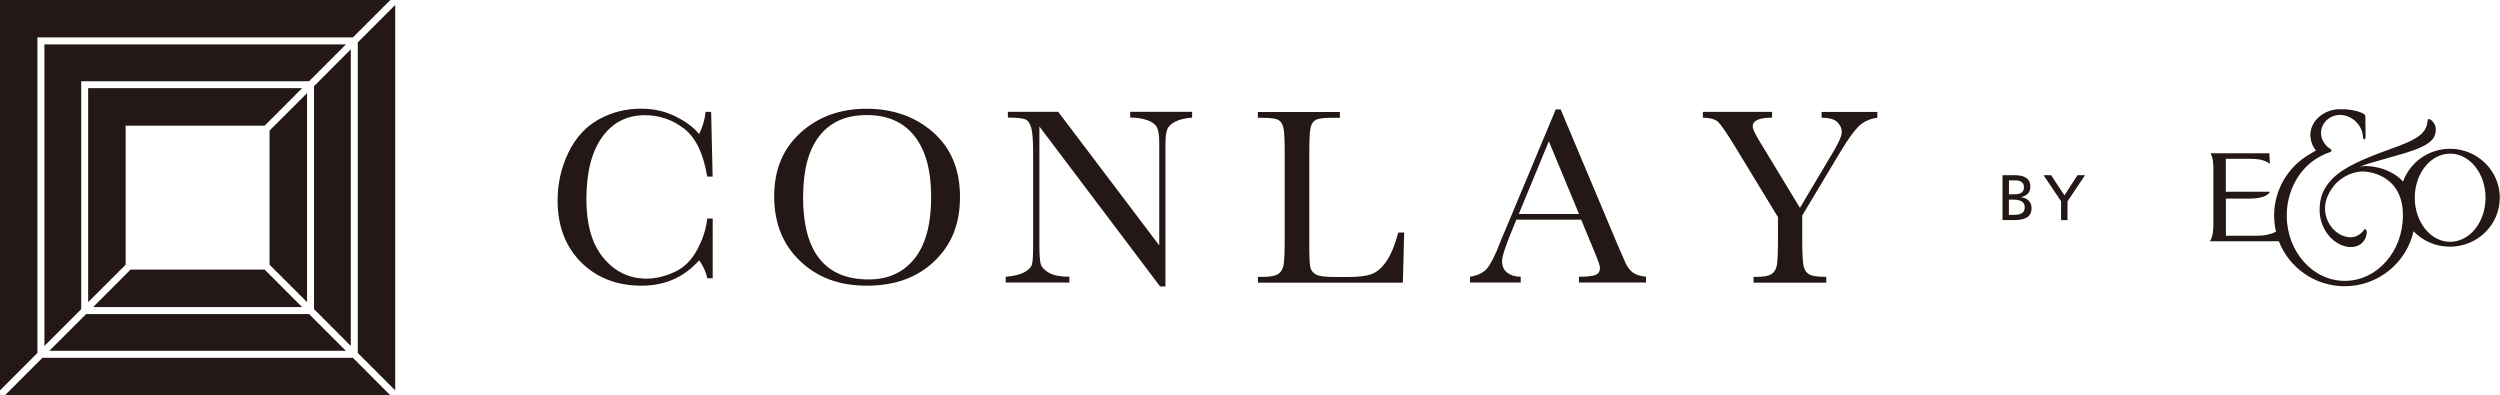
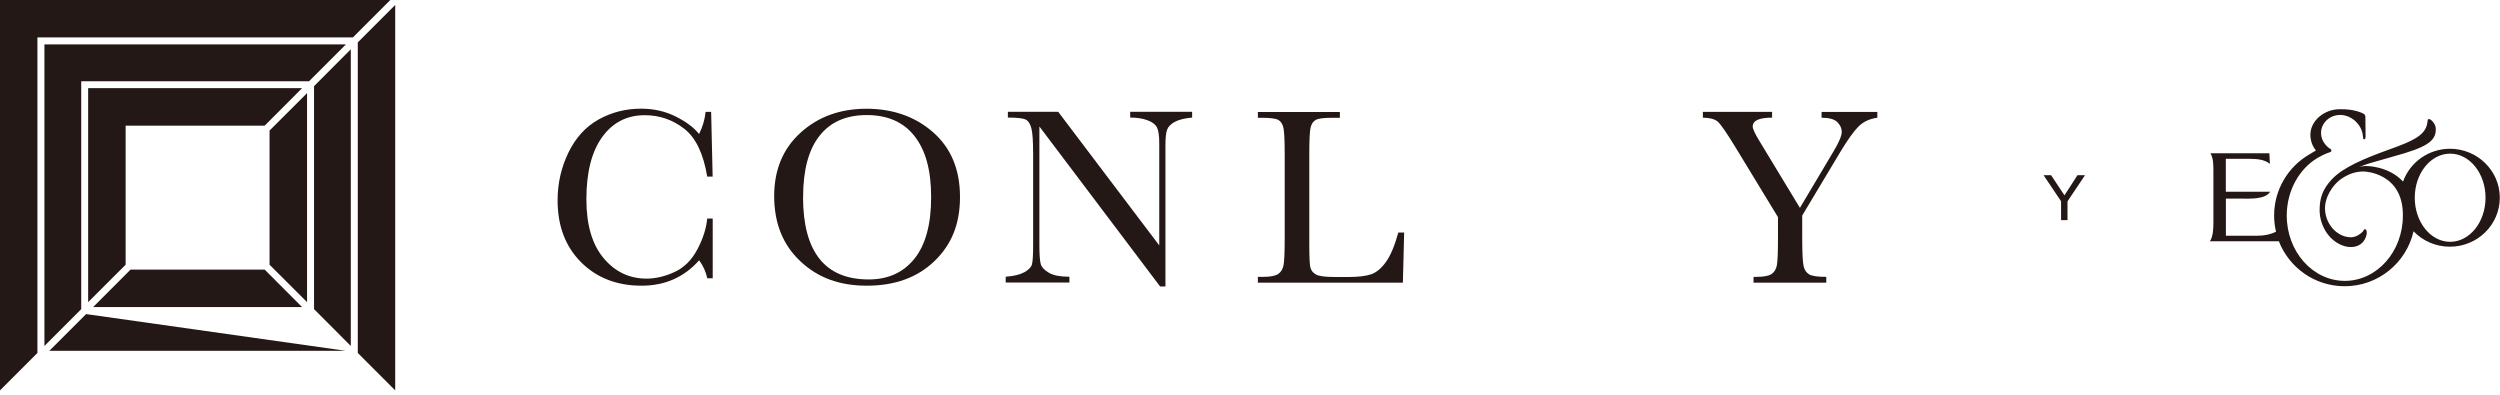
<svg xmlns="http://www.w3.org/2000/svg" width="253" height="40" viewBox="0 0 253 40" fill="none">
  <g clip-path="url(#clip0_513_5712)">
    <path d="M36.208 35.718V4.289L39.995 0.502V39.505L36.208 35.718Z" fill="#231815" />
    <path d="M3.787 3.788V35.718L0 39.505V0H39.5L35.713 3.788H3.787Z" fill="#231815" />
-     <path d="M35.713 36.212L39.5 40H0.502L4.289 36.212H35.713Z" fill="#231815" />
    <path d="M8.22 8.221V31.284L4.495 35.01V4.496H35.005L31.28 8.221H8.22Z" fill="#231815" />
-     <path d="M8.715 31.785H31.279L35.005 35.504H4.99L8.715 31.785Z" fill="#231815" />
+     <path d="M8.715 31.785L35.005 35.504H4.99L8.715 31.785Z" fill="#231815" />
    <path d="M31.781 8.716L35.5 4.991V35.01L31.781 31.284V8.716Z" fill="#231815" />
    <path d="M26.784 27.283L30.572 31.078H9.423L13.21 27.283H26.784Z" fill="#231815" />
    <path d="M30.572 8.922L26.785 12.717H12.715V26.788L8.921 30.576V8.922H30.572Z" fill="#231815" />
    <path d="M27.279 13.212L31.073 9.424V30.576L27.279 26.788V13.212Z" fill="#231815" />
    <path d="M247.955 15.054C245.749 15.054 243.866 16.45 243.185 18.388V18.367C241.68 16.752 239.405 16.8 239.405 16.8C239.089 16.8 238.745 16.91 238.745 16.91C239.453 16.608 239.989 16.47 239.989 16.47C239.989 16.47 241.24 16.106 242.189 15.838C245.557 14.924 246.567 14.291 246.498 12.999C246.471 12.586 246.216 12.311 246.031 12.146C245.962 12.091 245.893 12.057 245.852 12.057C245.701 12.03 245.687 12.139 245.687 12.139C245.653 12.339 245.639 12.476 245.639 12.476C245.433 13.755 244.003 14.325 241.9 15.088C239.24 16.044 237.123 16.931 235.982 18.148C235.061 19.13 234.745 20.031 234.745 21.268C234.745 22.952 235.865 24.678 237.577 24.98C239.171 25.18 239.549 23.901 239.515 23.475C239.508 23.324 239.433 23.248 239.433 23.248C239.371 23.186 239.295 23.159 239.24 23.248C239.151 23.406 239.075 23.475 239.075 23.475C238.47 24.073 237.859 24.011 237.859 24.011C236.429 23.977 235.206 22.533 235.295 20.904C235.398 19.433 236.553 18.416 236.553 18.416C236.553 18.416 237.639 17.323 239.233 17.357C239.233 17.357 243.206 17.433 243.172 21.818C243.172 25.468 240.539 28.424 237.295 28.424C234.051 28.424 231.419 25.461 231.419 21.818C231.419 19.288 232.683 17.089 234.532 15.982C234.532 15.982 235.226 15.57 235.838 15.384C235.941 15.357 235.934 15.233 235.934 15.233C235.934 15.109 235.838 15.068 235.838 15.068C235.501 14.889 235.261 14.539 235.261 14.539C235.027 14.236 234.889 13.865 234.889 13.459C234.889 12.449 235.755 11.631 236.828 11.631C236.828 11.631 237.756 11.583 238.512 12.408C238.917 12.854 239.096 13.356 239.13 13.789C239.151 14.044 239.171 14.105 239.254 14.099C239.316 14.099 239.398 14.057 239.398 13.803L239.378 11.878C239.378 11.686 239.343 11.583 239.137 11.48C239.137 11.48 238.285 11.012 236.766 11.053C235.302 11.053 233.81 12.139 233.81 13.659C233.81 13.659 233.783 14.546 234.374 15.226C234.374 15.226 234.058 15.412 233.694 15.632C231.57 16.869 230.14 19.179 230.14 21.818C230.14 22.375 230.209 22.925 230.333 23.447C229.769 23.736 229.116 23.853 228.484 23.853H225.26V20.1H226.807C227.673 20.1 229.247 20.203 229.735 19.405H225.253V16.072H227.645C228.47 16.072 229.226 16.168 229.714 16.587L229.659 15.508H223.693C223.996 15.989 223.996 16.711 223.996 17.336V22.588C223.996 23.214 223.954 23.942 223.645 24.417H230.621C231.659 27.084 234.25 28.967 237.281 28.967C240.684 28.967 243.529 26.589 244.251 23.406C245.172 24.369 246.478 24.966 247.928 24.966C250.718 24.966 252.98 22.746 252.98 20.01C252.98 17.274 250.718 15.054 247.928 15.054M247.955 24.472C245.983 24.472 244.374 22.478 244.374 20.01C244.374 17.543 245.983 15.549 247.955 15.549C249.928 15.549 251.536 17.543 251.536 20.01C251.536 22.478 249.928 24.472 247.955 24.472Z" fill="#231815" />
-     <path d="M202.647 17.728H203.878C204.819 17.728 205.472 18.037 205.472 18.876C205.472 19.502 205.108 19.811 204.538 19.955V19.969C205.156 20.024 205.596 20.423 205.596 21.062C205.596 22.038 204.785 22.272 203.864 22.272H202.654V17.728H202.647ZM203.3 19.667H203.658C204.29 19.667 204.826 19.612 204.826 18.938C204.826 18.395 204.366 18.257 203.988 18.257H203.307V19.667H203.3ZM203.3 21.743H203.788C204.373 21.743 204.902 21.619 204.902 21.007C204.902 20.306 204.283 20.203 203.727 20.203H203.3V21.743Z" fill="#231815" />
    <path d="M208.586 20.375L206.806 17.728H207.569L208.923 19.77L210.242 17.728H211.005L209.232 20.375V22.279H208.579V20.375H208.586Z" fill="#231815" />
    <path d="M71.577 22.114H72.126V28.163H71.577C71.425 27.476 71.15 26.871 70.752 26.341C69.233 28.06 67.288 28.912 64.93 28.912C62.435 28.912 60.394 28.122 58.806 26.541C57.225 24.96 56.428 22.87 56.428 20.271C56.428 18.567 56.792 16.958 57.521 15.446C58.25 13.941 59.274 12.82 60.58 12.091C61.886 11.363 63.322 10.998 64.882 10.998C66.174 10.998 67.343 11.267 68.394 11.796C69.446 12.325 70.23 12.916 70.745 13.562C71.109 12.841 71.329 12.091 71.405 11.322H71.968L72.12 17.872H71.57C71.185 15.542 70.408 13.927 69.233 13.019C68.058 12.112 66.731 11.658 65.253 11.658C63.446 11.658 62.009 12.394 60.944 13.865C59.879 15.336 59.342 17.439 59.342 20.168C59.342 22.76 59.927 24.747 61.088 26.128C62.25 27.51 63.7 28.197 65.432 28.197C66.36 28.197 67.302 27.97 68.271 27.524C69.24 27.077 70.003 26.314 70.573 25.235C71.144 24.155 71.474 23.124 71.57 22.121L71.577 22.114Z" fill="#231815" />
    <path d="M78.347 19.845C78.347 17.178 79.24 15.04 81.02 13.425C82.8 11.81 85.027 11.005 87.694 11.005C90.361 11.005 92.636 11.803 94.444 13.398C96.251 14.992 97.152 17.171 97.152 19.935C97.152 22.698 96.286 24.774 94.56 26.431C92.835 28.087 90.56 28.912 87.735 28.912C84.91 28.912 82.739 28.087 80.986 26.431C79.226 24.774 78.347 22.581 78.347 19.845ZM81.268 19.935C81.268 22.712 81.825 24.795 82.931 26.19C84.038 27.585 85.701 28.28 87.921 28.28C89.866 28.28 91.406 27.585 92.533 26.19C93.66 24.795 94.231 22.719 94.231 19.962C94.231 17.206 93.674 15.219 92.56 13.789C91.447 12.36 89.832 11.645 87.722 11.645C85.612 11.645 84.044 12.346 82.938 13.741C81.831 15.137 81.275 17.206 81.275 19.942L81.268 19.935Z" fill="#231815" />
    <path d="M117.407 28.995L105.186 12.799V24.788C105.186 25.785 105.235 26.438 105.331 26.747C105.427 27.056 105.709 27.352 106.162 27.613C106.616 27.874 107.31 28.005 108.224 28.005V28.589H101.777V28.005C102.602 27.943 103.228 27.792 103.661 27.551C104.094 27.311 104.348 27.049 104.43 26.767C104.513 26.486 104.554 25.826 104.554 24.781V15.618C104.554 14.291 104.492 13.404 104.369 12.957C104.245 12.511 104.052 12.215 103.784 12.091C103.516 11.968 102.918 11.899 101.997 11.899V11.315H107.09L117.317 24.836V14.504C117.317 13.741 117.242 13.205 117.084 12.896C116.926 12.586 116.61 12.346 116.122 12.167C115.634 11.988 115.056 11.899 114.376 11.899V11.315H120.644V11.899C119.916 11.961 119.338 12.098 118.919 12.318C118.5 12.538 118.232 12.806 118.115 13.116C117.998 13.425 117.943 13.947 117.943 14.69V28.988H117.393L117.407 28.995Z" fill="#231815" />
    <path d="M142.102 23.516L141.971 28.603H127.297V28.019H127.806C128.548 28.019 129.057 27.922 129.339 27.737C129.62 27.551 129.806 27.256 129.889 26.864C129.971 26.472 130.012 25.551 130.012 24.107V15.632C130.012 14.257 129.971 13.37 129.889 12.971C129.806 12.573 129.641 12.298 129.38 12.146C129.119 11.995 128.555 11.92 127.682 11.92H127.297V11.335H135.593V11.92H134.83C133.978 11.92 133.421 11.988 133.16 12.133C132.899 12.277 132.72 12.531 132.631 12.916C132.542 13.301 132.5 14.209 132.5 15.645V24.692C132.5 25.943 132.535 26.719 132.603 27.036C132.672 27.352 132.858 27.592 133.16 27.771C133.463 27.95 134.109 28.032 135.105 28.032H136.418C137.476 28.032 138.267 27.936 138.782 27.75C139.298 27.565 139.786 27.159 140.246 26.527C140.707 25.895 141.133 24.898 141.511 23.53H142.109L142.102 23.516Z" fill="#231815" />
-     <path d="M160.02 22.231H153.457L153.01 23.324C152.35 24.912 152.013 25.95 152.013 26.431C152.013 26.946 152.192 27.345 152.542 27.606C152.893 27.867 153.347 28.005 153.896 28.005V28.589H148.762V28.005C149.525 27.888 150.096 27.613 150.467 27.194C150.838 26.774 151.292 25.888 151.814 24.54C151.855 24.41 152.061 23.922 152.426 23.062L157.443 11.074H157.938L163.711 24.795L164.502 26.602C164.68 27.008 164.921 27.331 165.223 27.565C165.526 27.799 165.979 27.943 166.577 28.005V28.589H159.787V28.005C160.618 28.005 161.182 27.943 161.478 27.819C161.773 27.695 161.917 27.455 161.917 27.084C161.917 26.898 161.725 26.341 161.333 25.413L160.007 22.217L160.02 22.231ZM159.8 21.66L156.742 14.298L153.697 21.66H159.8Z" fill="#231815" />
    <path d="M182.145 21.048L185.547 15.329C186.111 14.394 186.386 13.734 186.386 13.342C186.386 12.985 186.234 12.662 185.939 12.36C185.643 12.064 185.114 11.913 184.344 11.913V11.328H189.987V11.913C189.204 12.023 188.578 12.311 188.097 12.786C187.616 13.26 187.004 14.112 186.255 15.35L182.385 21.811V24.107C182.385 25.578 182.434 26.513 182.523 26.919C182.612 27.324 182.805 27.606 183.093 27.771C183.382 27.936 183.959 28.019 184.819 28.019V28.603H177.457V28.019H177.739C178.482 28.019 178.99 27.922 179.272 27.737C179.554 27.551 179.739 27.256 179.815 26.864C179.891 26.472 179.932 25.551 179.932 24.107V21.976L175.629 14.903C174.756 13.473 174.172 12.628 173.883 12.346C173.595 12.071 173.079 11.926 172.33 11.906V11.322H179.334V11.906C178.028 11.906 177.375 12.201 177.375 12.8C177.375 13.04 177.595 13.514 178.028 14.229L182.159 21.048H182.145Z" fill="#231815" />
  </g>
  <defs>
    <clipPath id="clip0_513_5712">
      <rect width="253" height="40" fill="white" />
    </clipPath>
  </defs>
</svg>